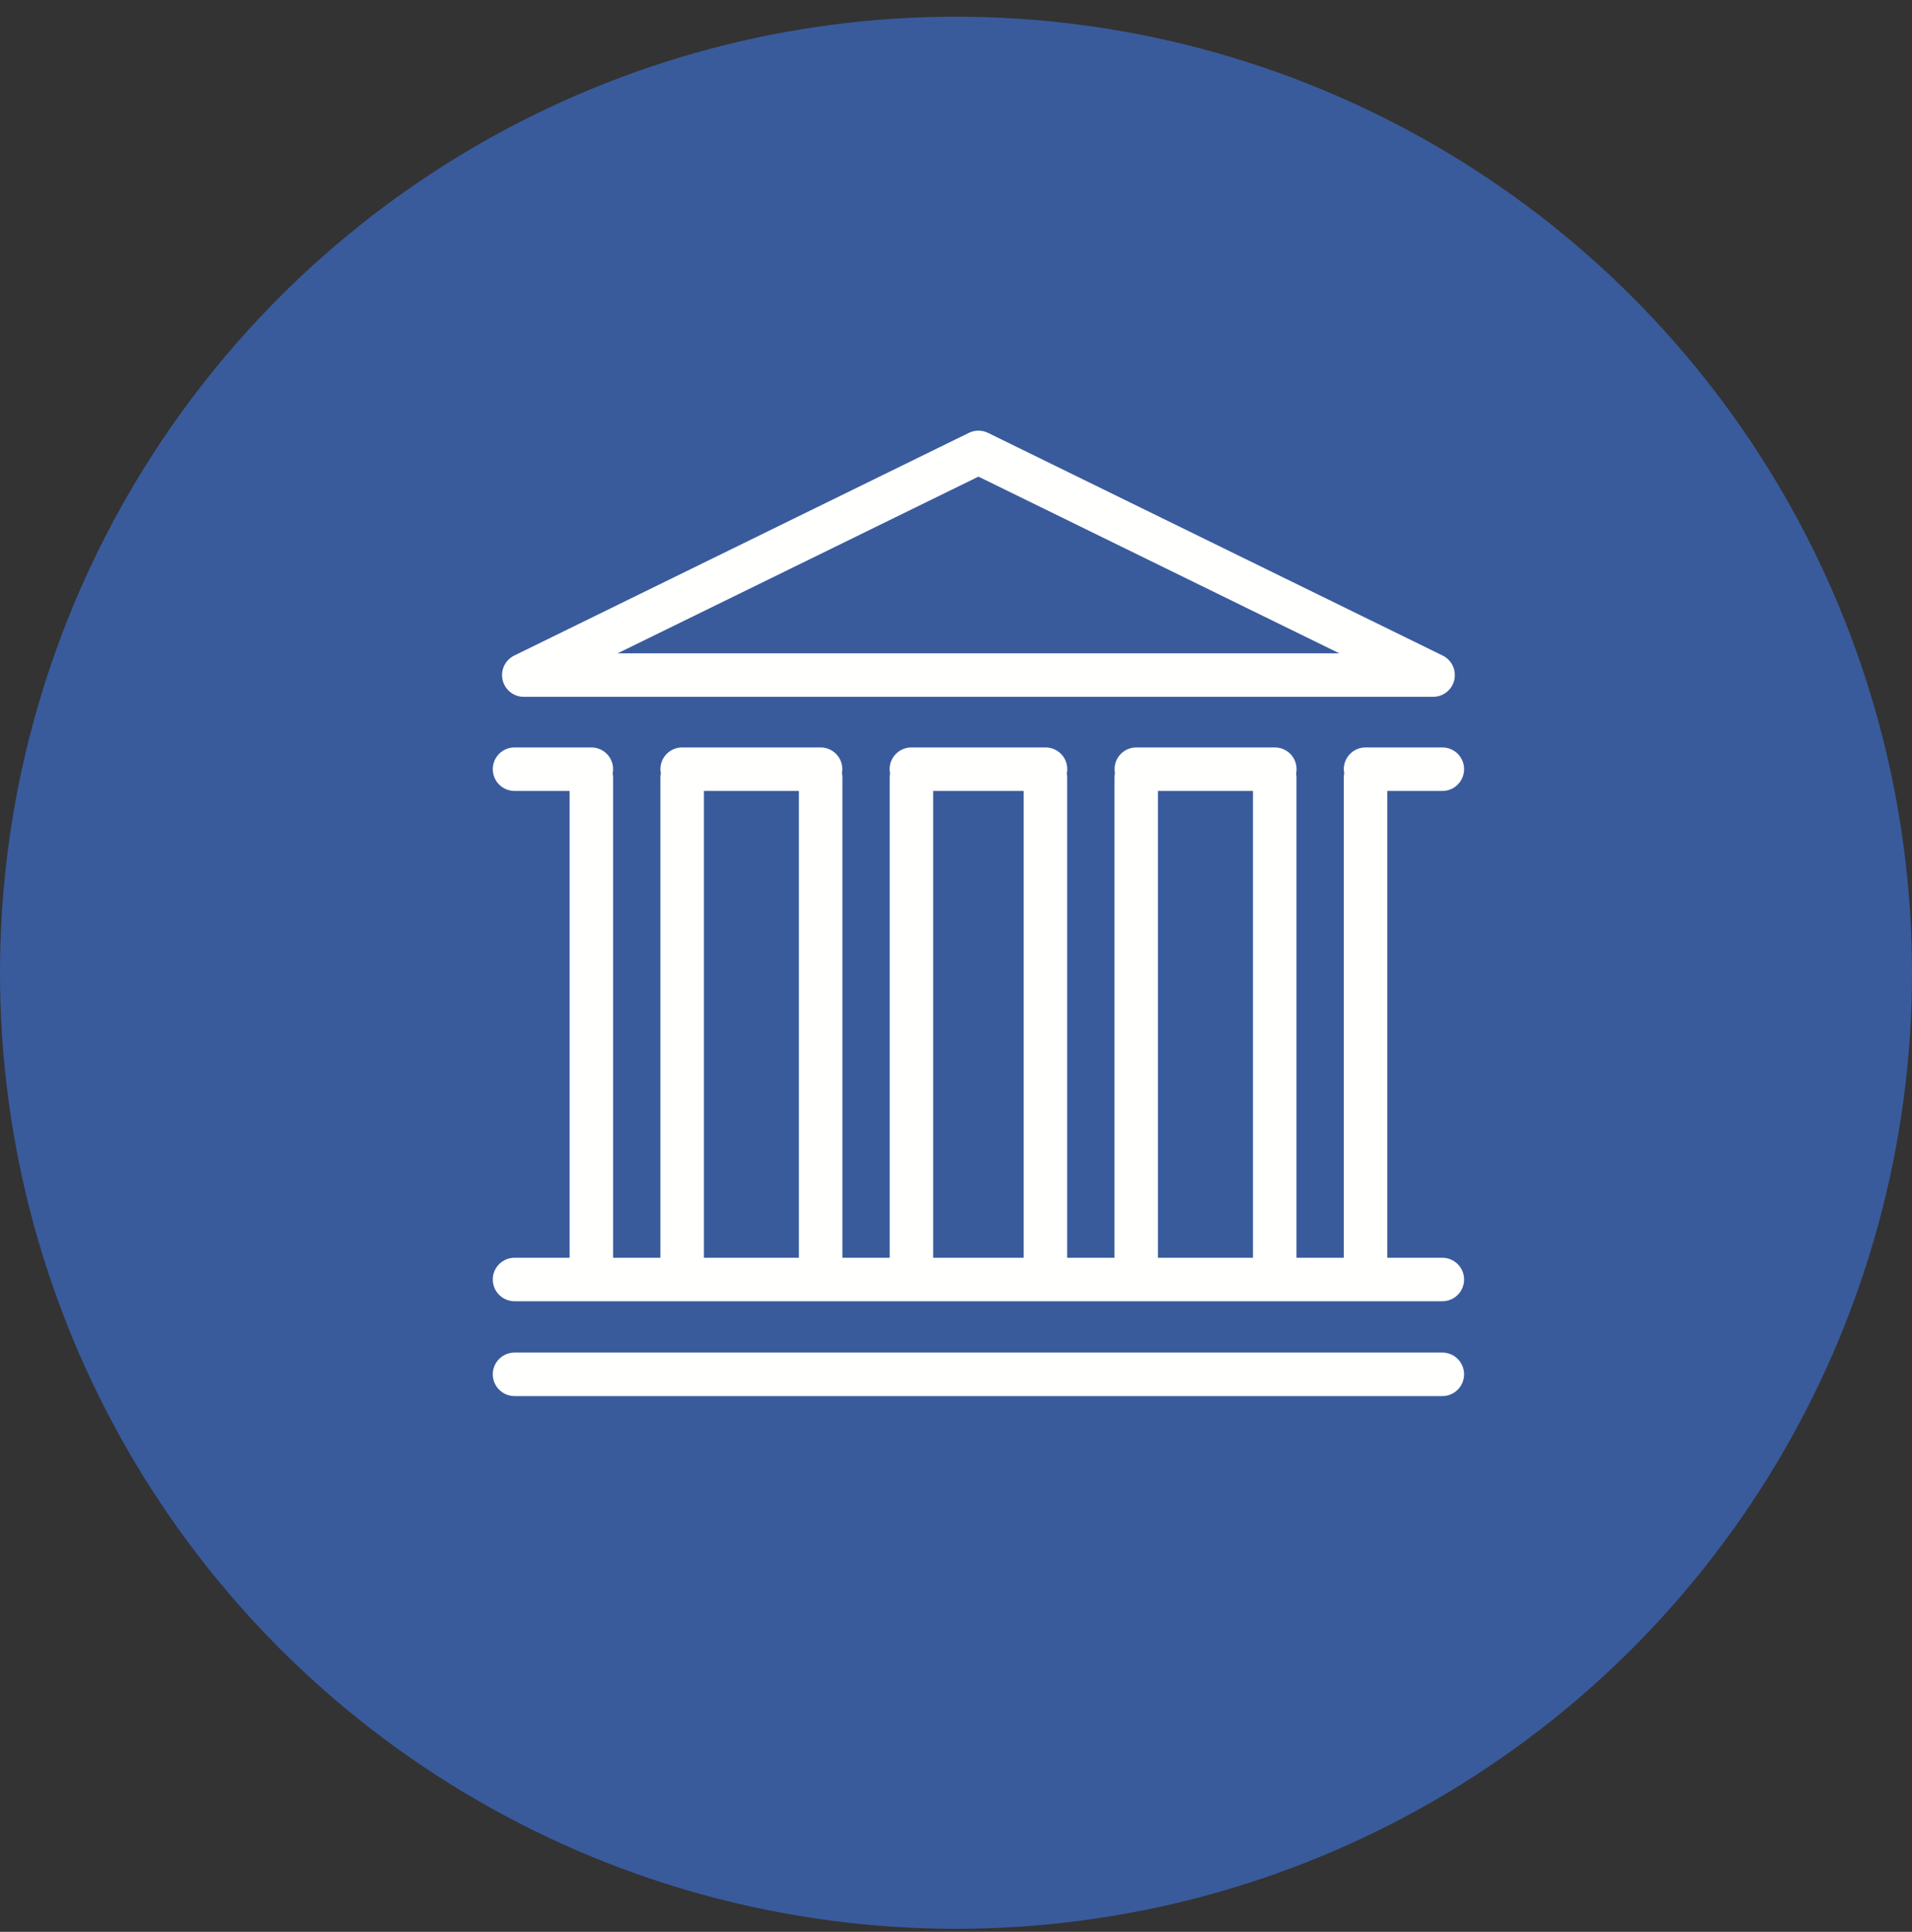
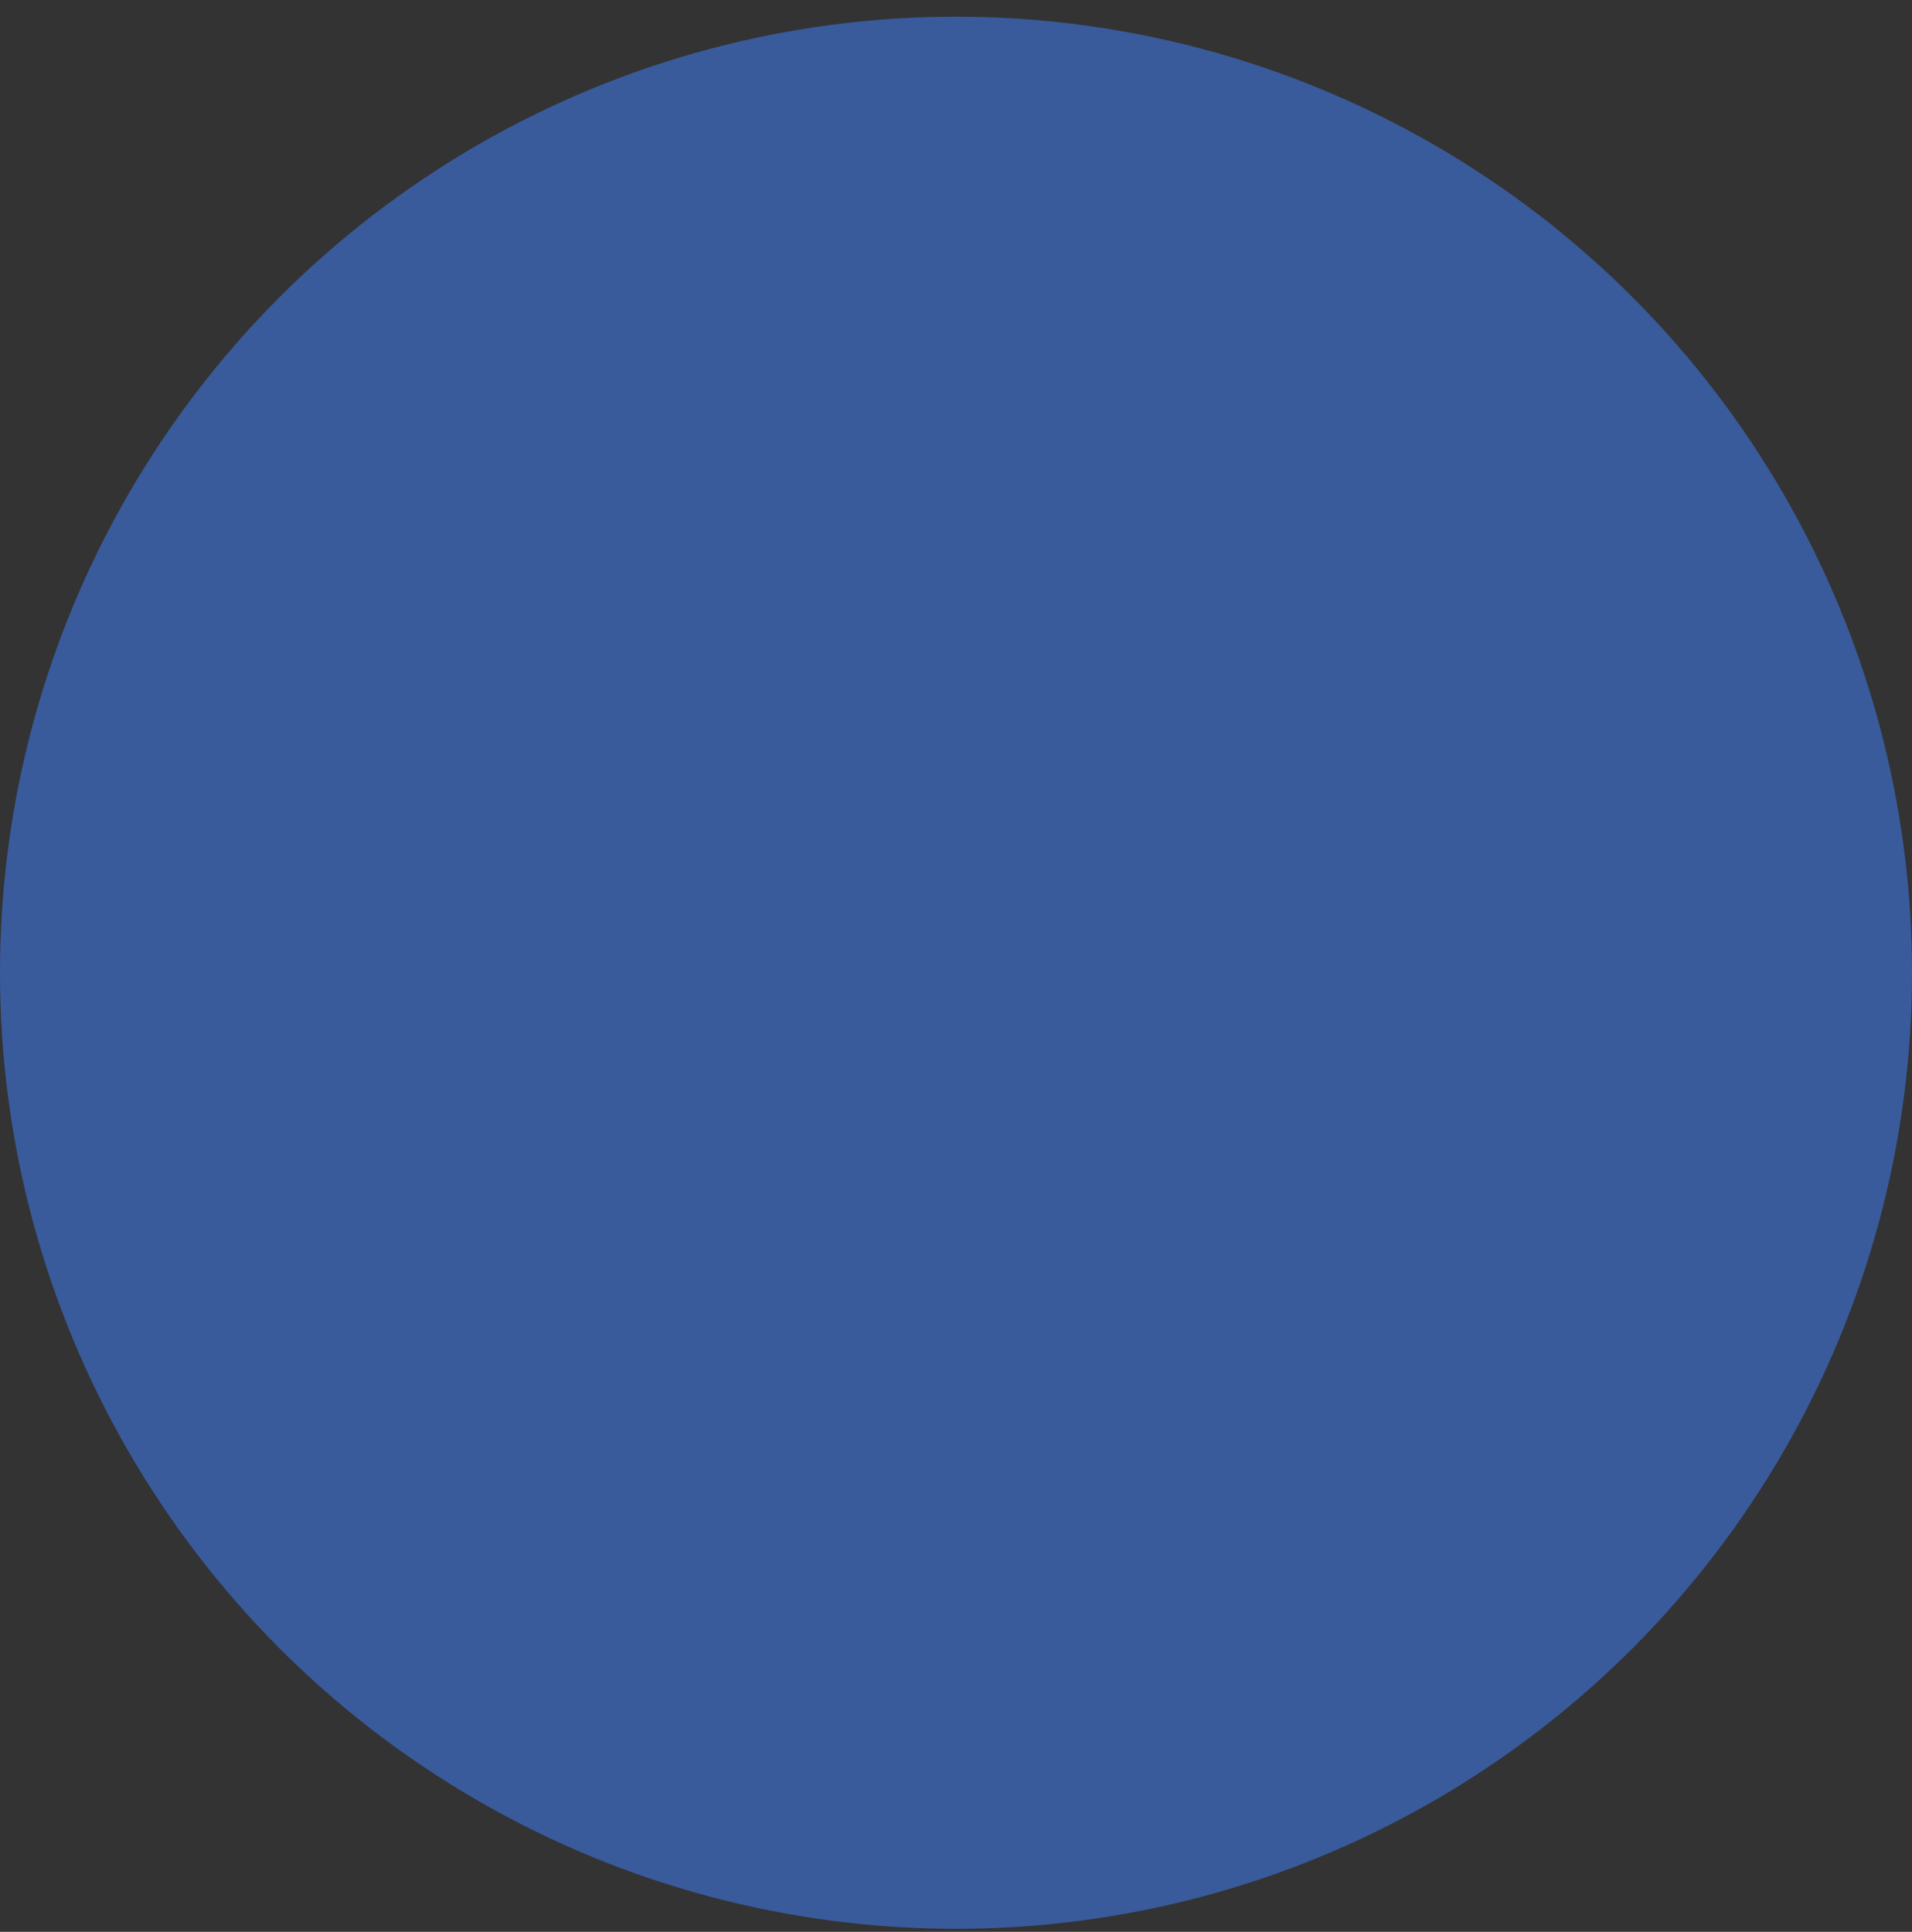
<svg xmlns="http://www.w3.org/2000/svg" width="97" height="98" viewBox="0 0 97 98" fill="none">
  <rect x="0" y="0" width="97" height="98" fill="#333333" stroke="none" />
  <circle cx="48.5" cy="49.347" r="48.5" fill="#395B9C" />
-   <path fill-rule="evenodd" clip-rule="evenodd" d="M74.277 69.718C74.277 70.327 73.783 70.822 73.174 70.822H26.103C25.494 70.822 25 70.327 25 69.718C25 69.109 25.494 68.615 26.103 68.615H73.174C73.783 68.615 74.277 69.109 74.277 69.718ZM35.711 63.805H40.53V40.124H35.711V63.805ZM47.343 63.805H51.933V40.124H47.343V63.805ZM58.747 63.805H63.566V40.124H58.747V63.805ZM73.174 63.805H70.38V40.124H73.174C73.783 40.124 74.277 39.63 74.277 39.02C74.277 38.407 73.783 37.917 73.174 37.917H69.277C68.668 37.917 68.174 38.407 68.174 39.02C68.174 39.087 68.183 39.157 68.196 39.224C68.183 39.294 68.174 39.365 68.174 39.435V63.805H65.773V39.435C65.773 39.369 65.764 39.307 65.755 39.241C65.769 39.17 65.778 39.096 65.778 39.02C65.778 38.407 65.283 37.917 64.674 37.917H57.648C57.039 37.917 56.545 38.407 56.545 39.02C56.545 39.091 56.554 39.157 56.563 39.224C56.55 39.294 56.541 39.365 56.541 39.435V63.805H54.14V39.435C54.14 39.369 54.136 39.298 54.122 39.232C54.136 39.166 54.145 39.091 54.145 39.02C54.145 38.407 53.65 37.917 53.041 37.917H46.236C45.627 37.917 45.133 38.407 45.133 39.02C45.133 39.091 45.142 39.162 45.155 39.232C45.142 39.298 45.137 39.365 45.137 39.435V63.805H42.736V39.435C42.736 39.365 42.728 39.294 42.714 39.224C42.723 39.157 42.732 39.087 42.732 39.02C42.732 38.407 42.238 37.917 41.629 37.917H34.607C33.998 37.917 33.504 38.407 33.504 39.02C33.504 39.091 33.513 39.162 33.526 39.232C33.513 39.298 33.504 39.365 33.504 39.435V63.805H31.103V39.435C31.103 39.369 31.095 39.303 31.081 39.237C31.099 39.166 31.103 39.096 31.103 39.02C31.103 38.407 30.609 37.917 30 37.917H26.103C25.494 37.917 25 38.407 25 39.02C25 39.63 25.494 40.124 26.103 40.124H28.897V63.805H26.103C25.494 63.805 25 64.299 25 64.908C25 65.517 25.494 66.011 26.103 66.011H73.174C73.783 66.011 74.277 65.517 74.277 64.908C74.277 64.299 73.783 63.805 73.174 63.805ZM49.639 24.179L67.945 33.142H31.334L49.639 24.179ZM26.571 35.349H72.706C73.218 35.349 73.664 34.996 73.779 34.497C73.894 33.994 73.651 33.482 73.192 33.257L50.124 21.959C49.82 21.809 49.458 21.809 49.153 21.959L26.086 33.257C25.627 33.482 25.384 33.994 25.499 34.497C25.614 34.996 26.059 35.349 26.571 35.349Z" fill="#FFFFFE" />
</svg>